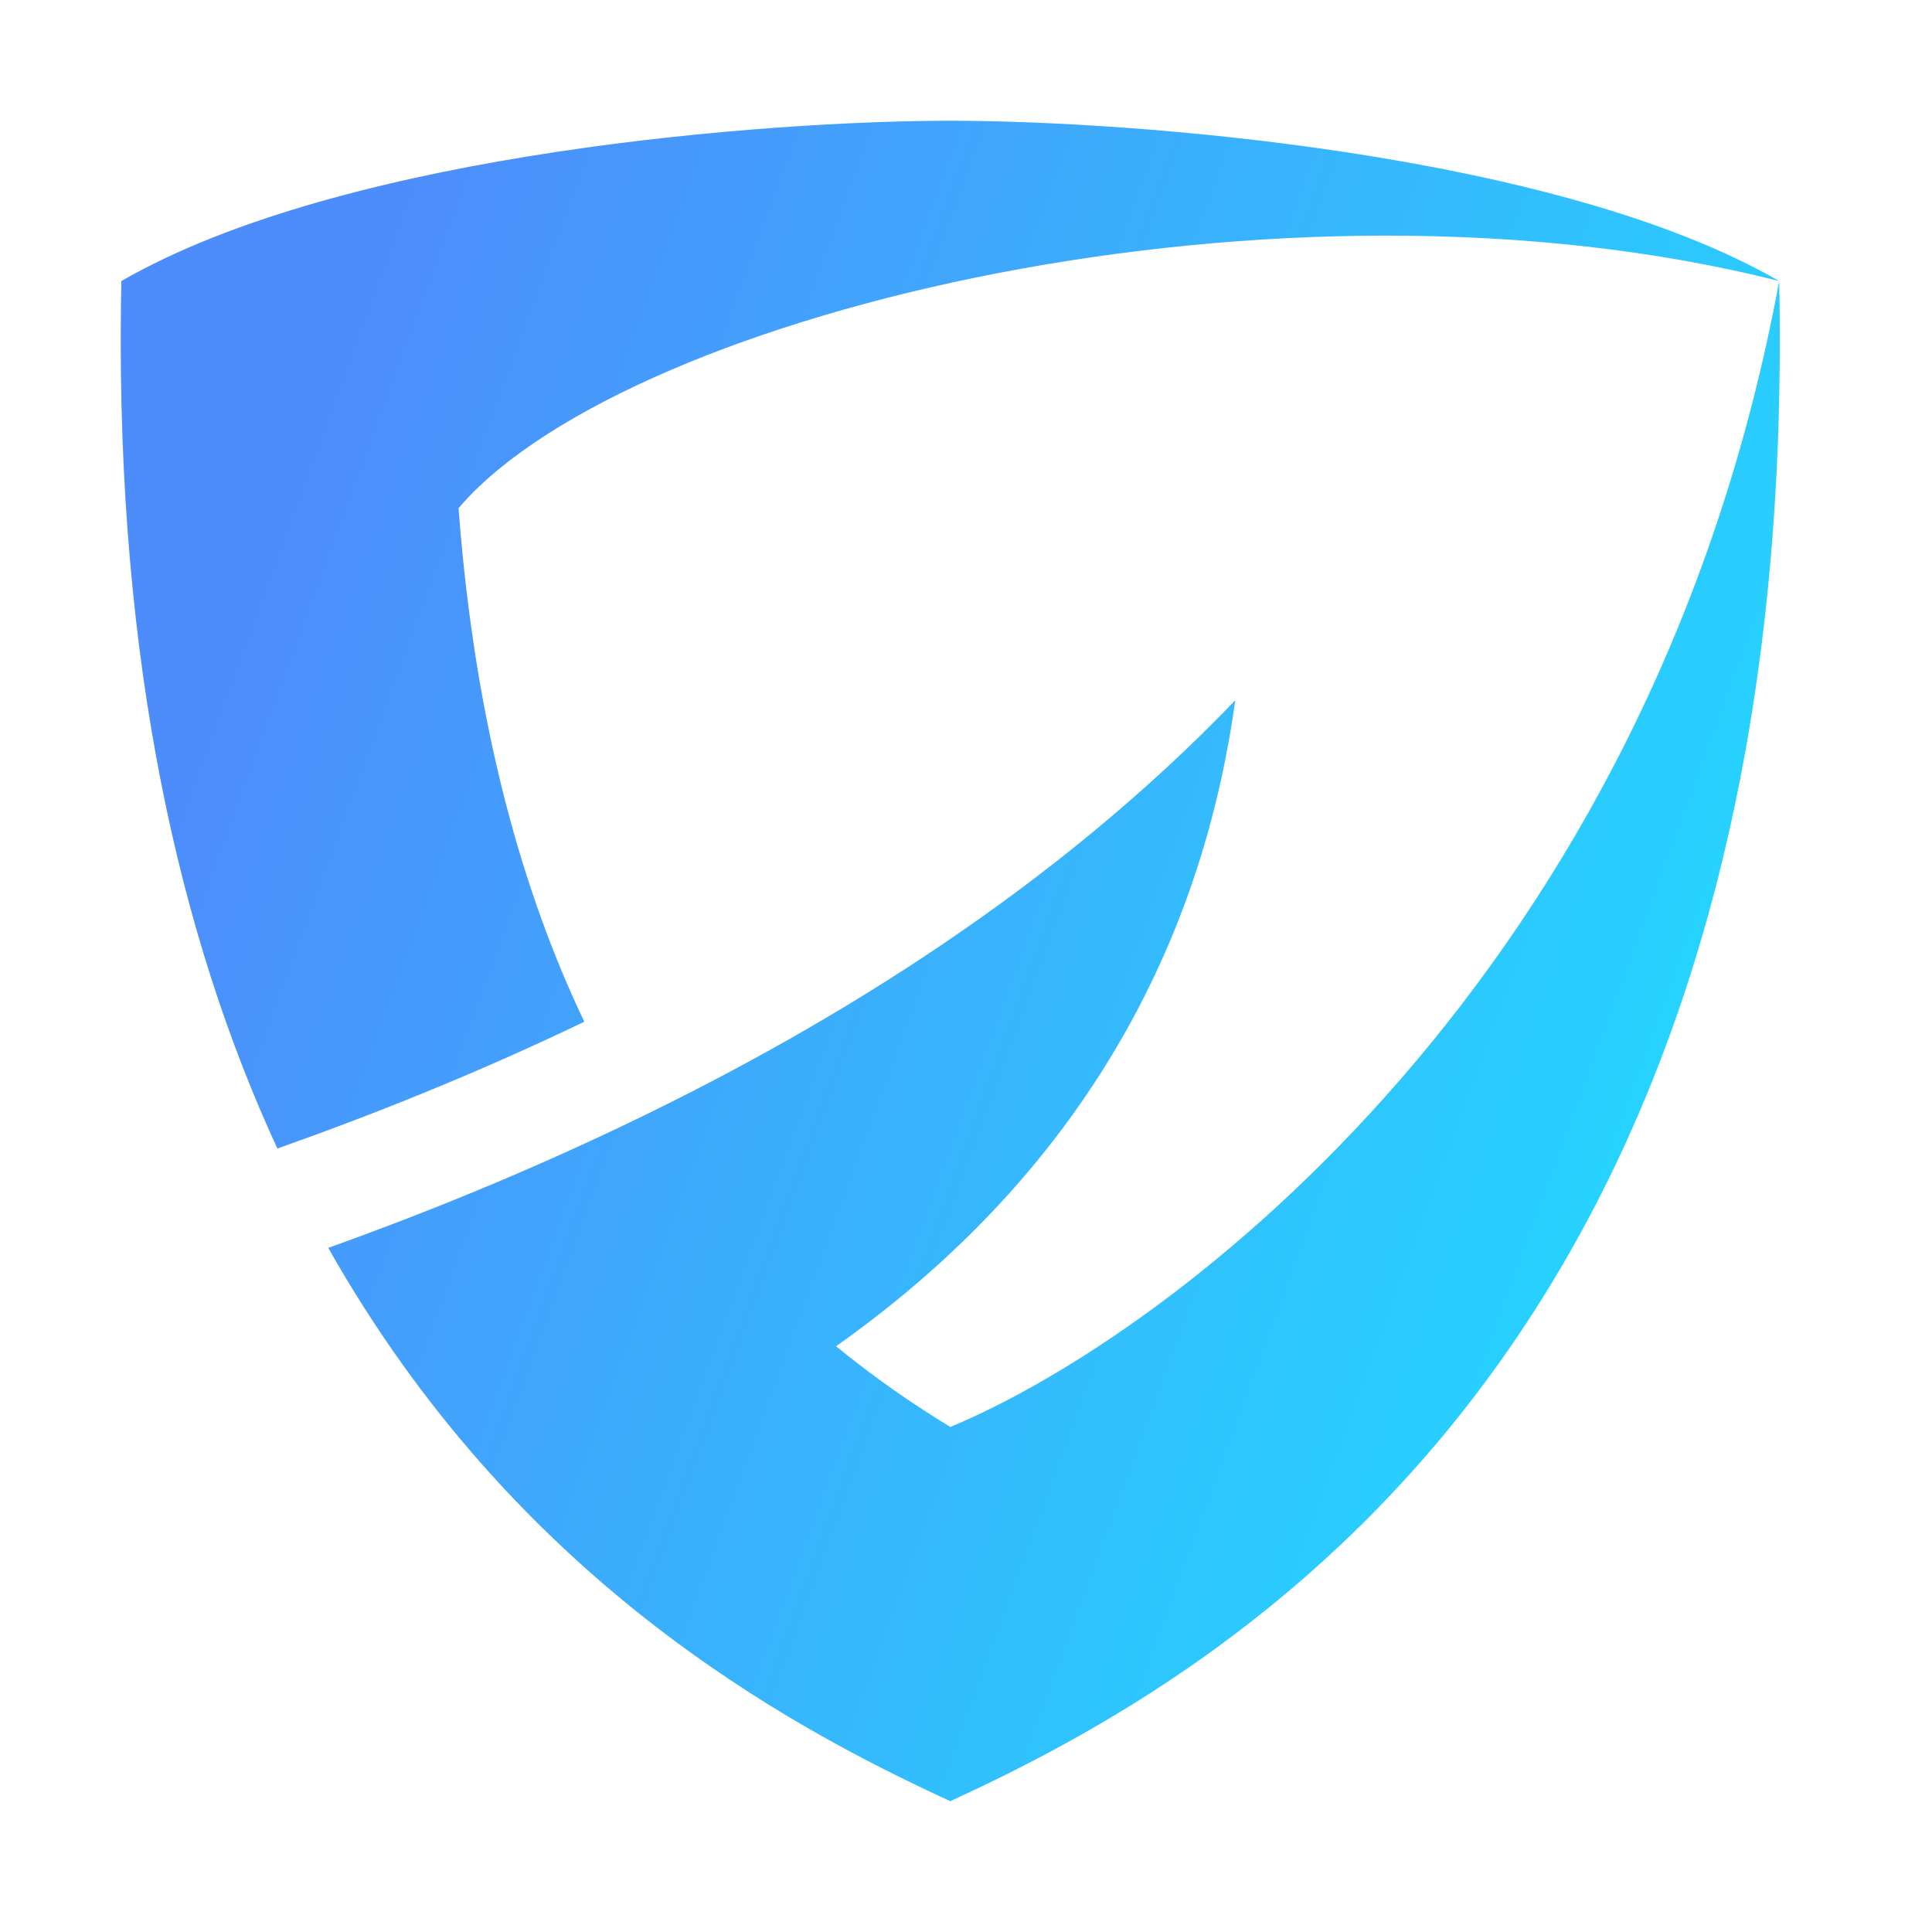
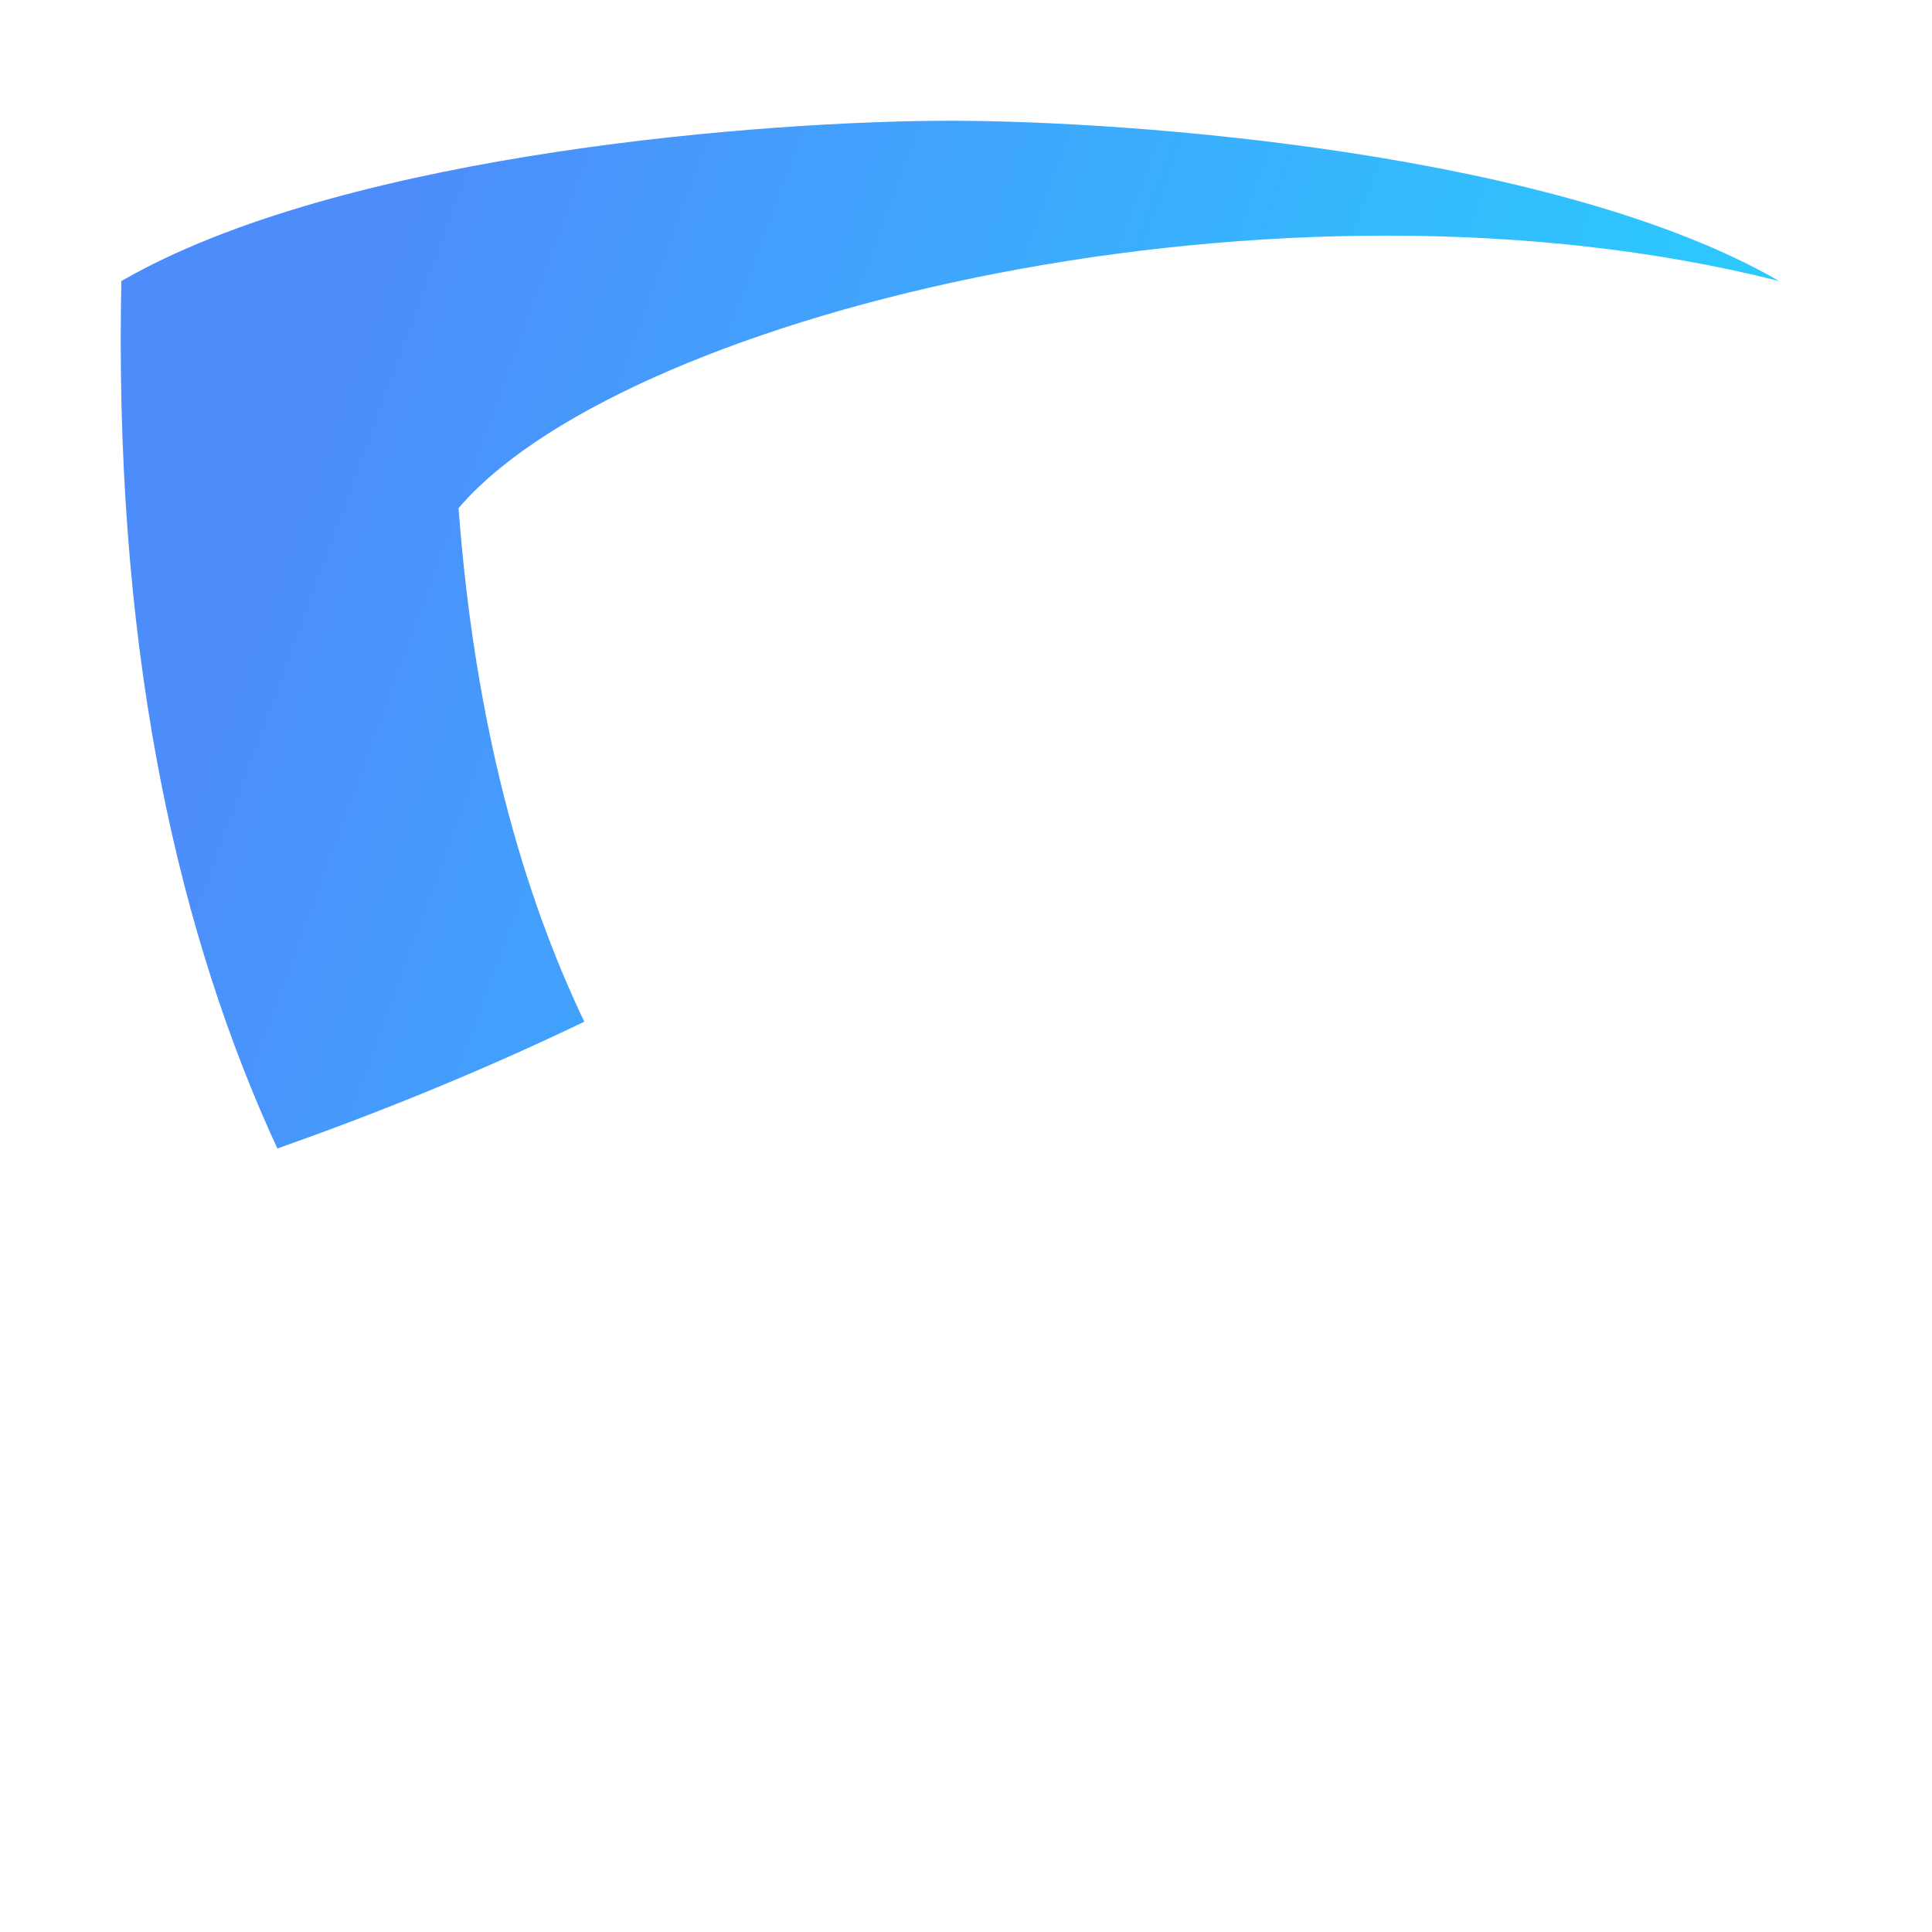
<svg xmlns="http://www.w3.org/2000/svg" width="32" height="32" viewBox="0 0 32 32" fill="none">
-   <path d="M29.469 4.655C29.835 22.314 20.327 27.721 15.745 29.831V29.836L15.74 29.833C15.738 29.834 15.736 29.835 15.735 29.836V29.831C13.007 28.575 8.534 26.151 5.437 20.669C6.96 20.123 8.668 19.438 10.434 18.589C13.857 16.944 17.503 14.681 20.46 11.599C19.995 14.973 18.409 19.071 13.848 22.298C14.481 22.817 15.119 23.257 15.74 23.635C19.431 22.1 27.345 16.156 29.469 4.655Z" fill="url(#paint0_linear_10_1437)" />
  <path d="M15.745 2C18.782 2.001 25.794 2.534 29.469 4.655C21.202 2.566 10.501 5.164 7.66 8.342L7.595 8.418C7.869 12.064 8.675 14.822 9.678 16.923C7.881 17.787 6.14 18.477 4.594 19.023C2.989 15.547 1.931 11.013 2.003 5.067L2.01 4.655L2.185 4.557C5.903 2.517 12.745 2.001 15.735 2H15.745Z" fill="url(#paint1_linear_10_1437)" />
  <defs>
    <linearGradient id="paint0_linear_10_1437" x1="2" y1="15.948" x2="26.224" y2="24.828" gradientUnits="userSpaceOnUse">
      <stop stop-color="#4D8DFB" />
      <stop offset="1" stop-color="#24D6FE" />
    </linearGradient>
    <linearGradient id="paint1_linear_10_1437" x1="2" y1="15.948" x2="26.224" y2="24.828" gradientUnits="userSpaceOnUse">
      <stop stop-color="#4D8DFB" />
      <stop offset="1" stop-color="#24D6FE" />
    </linearGradient>
  </defs>
</svg>